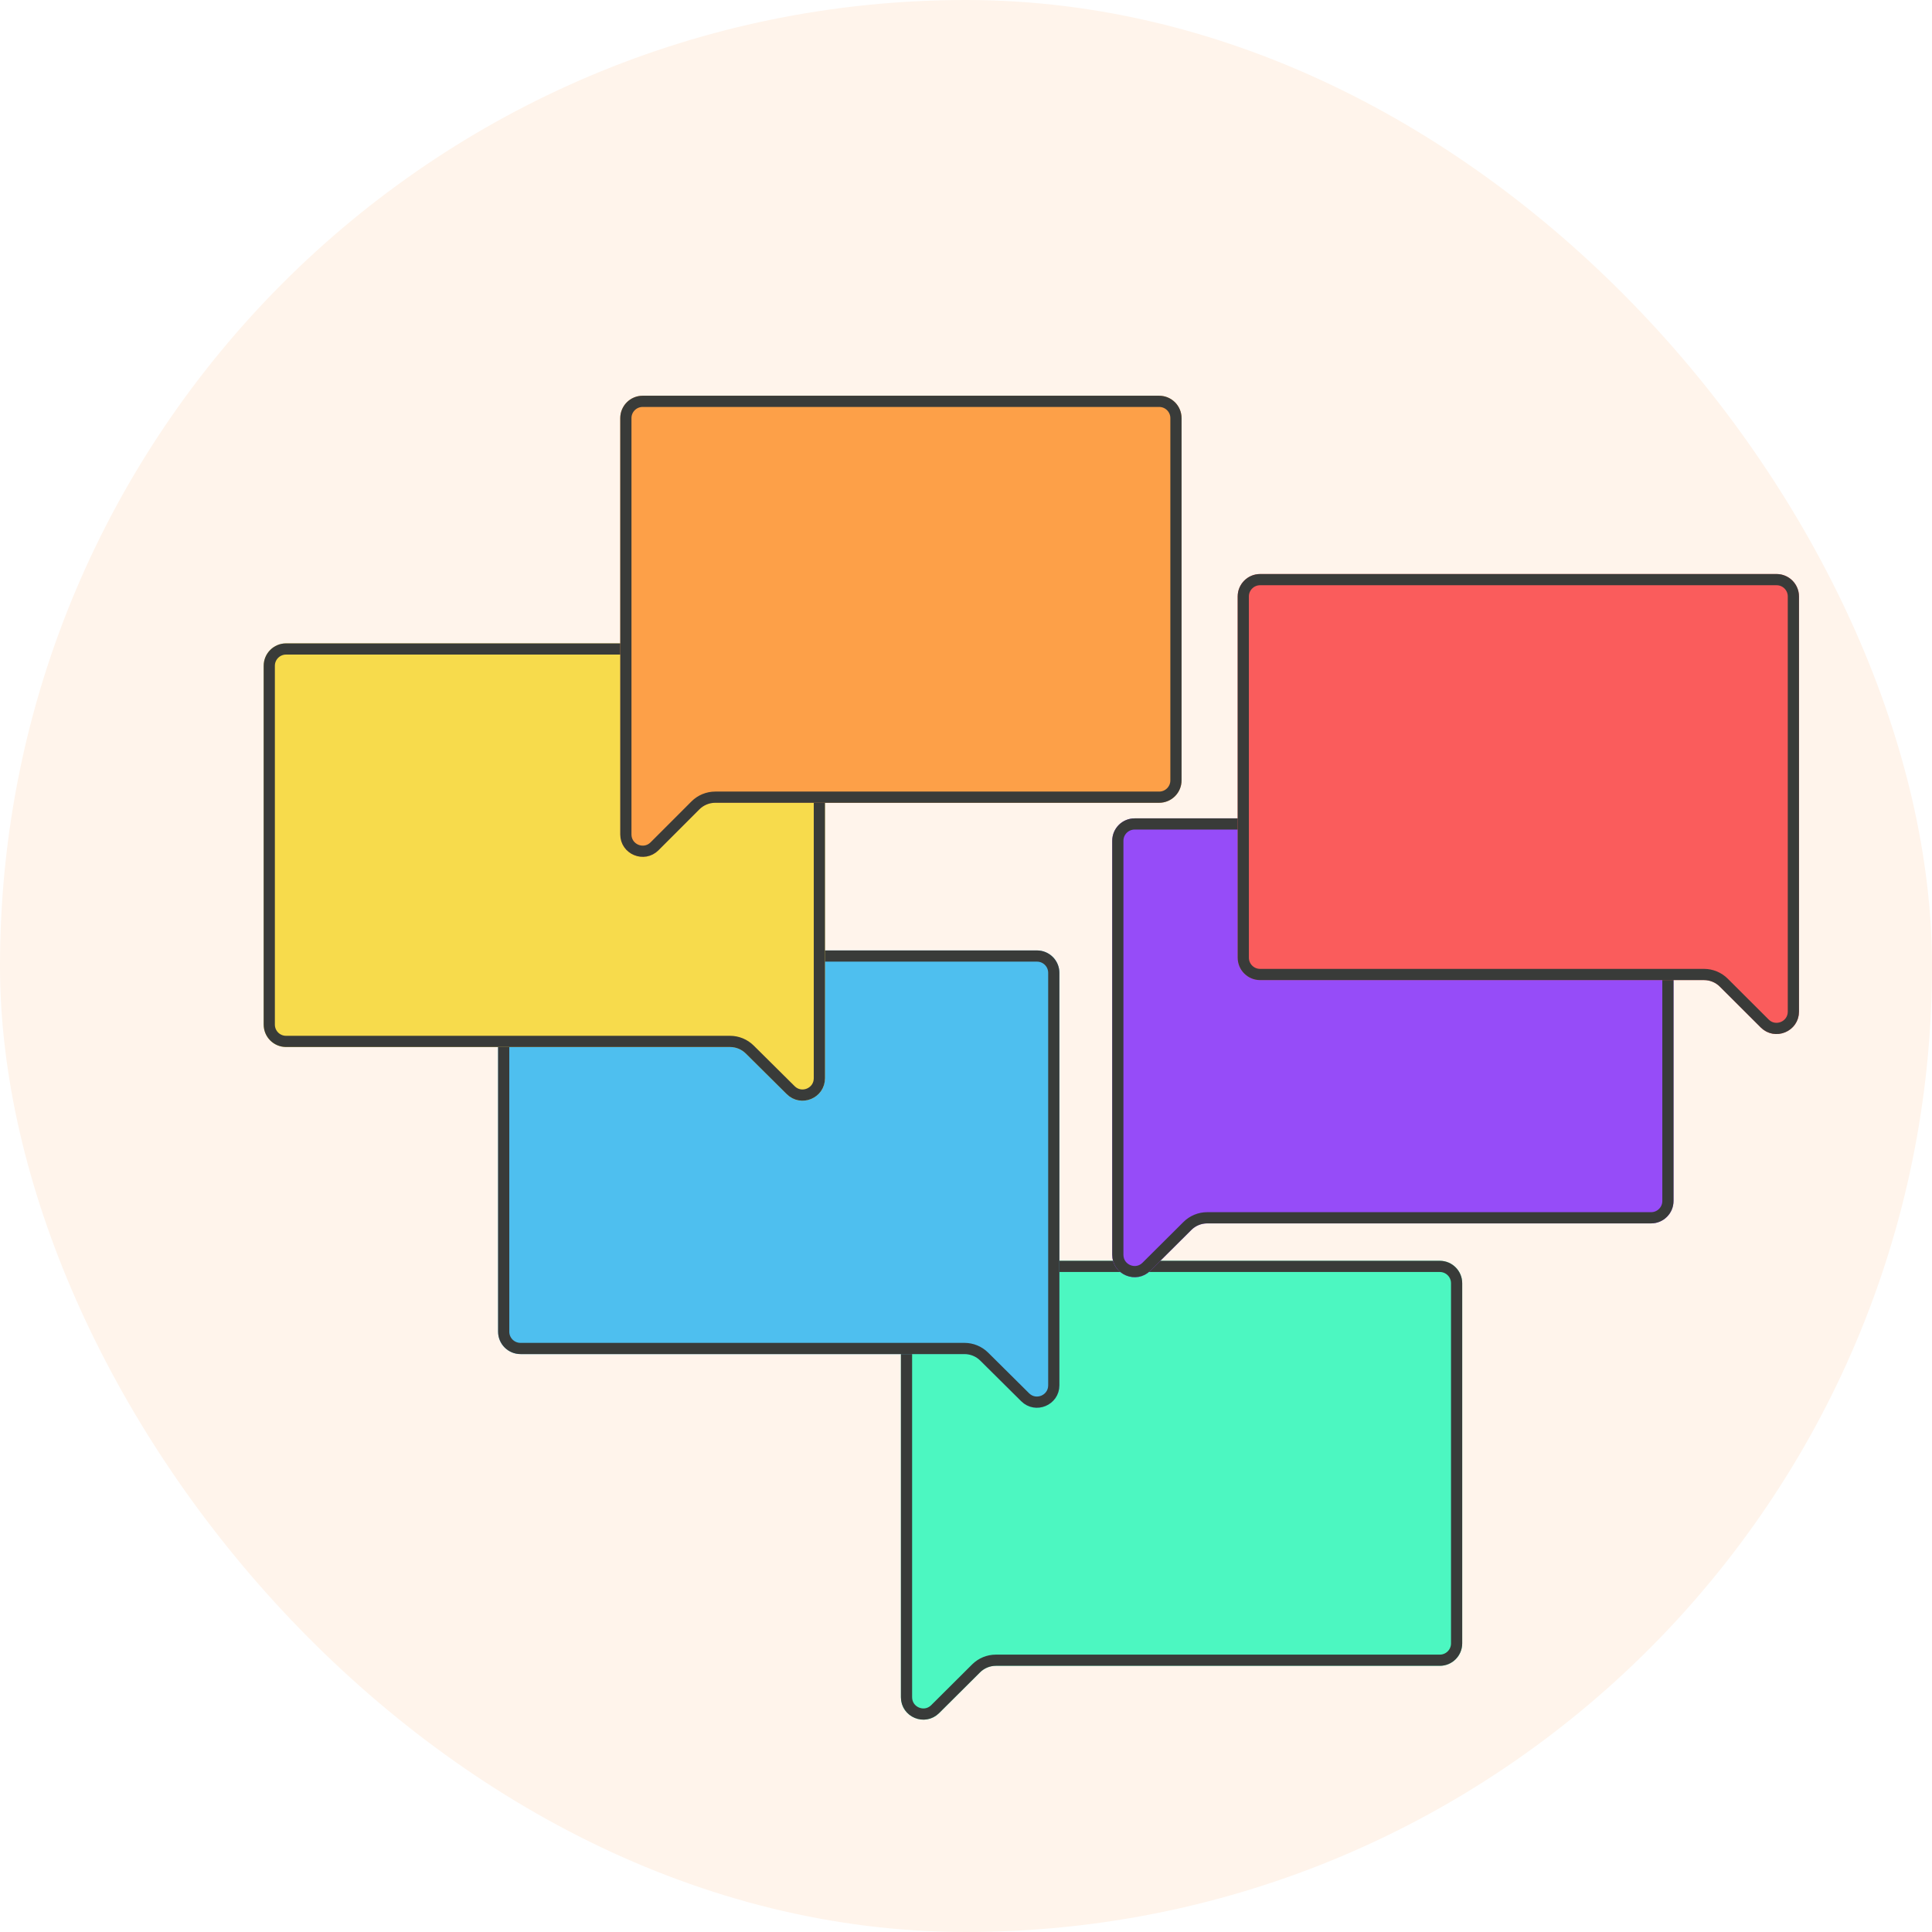
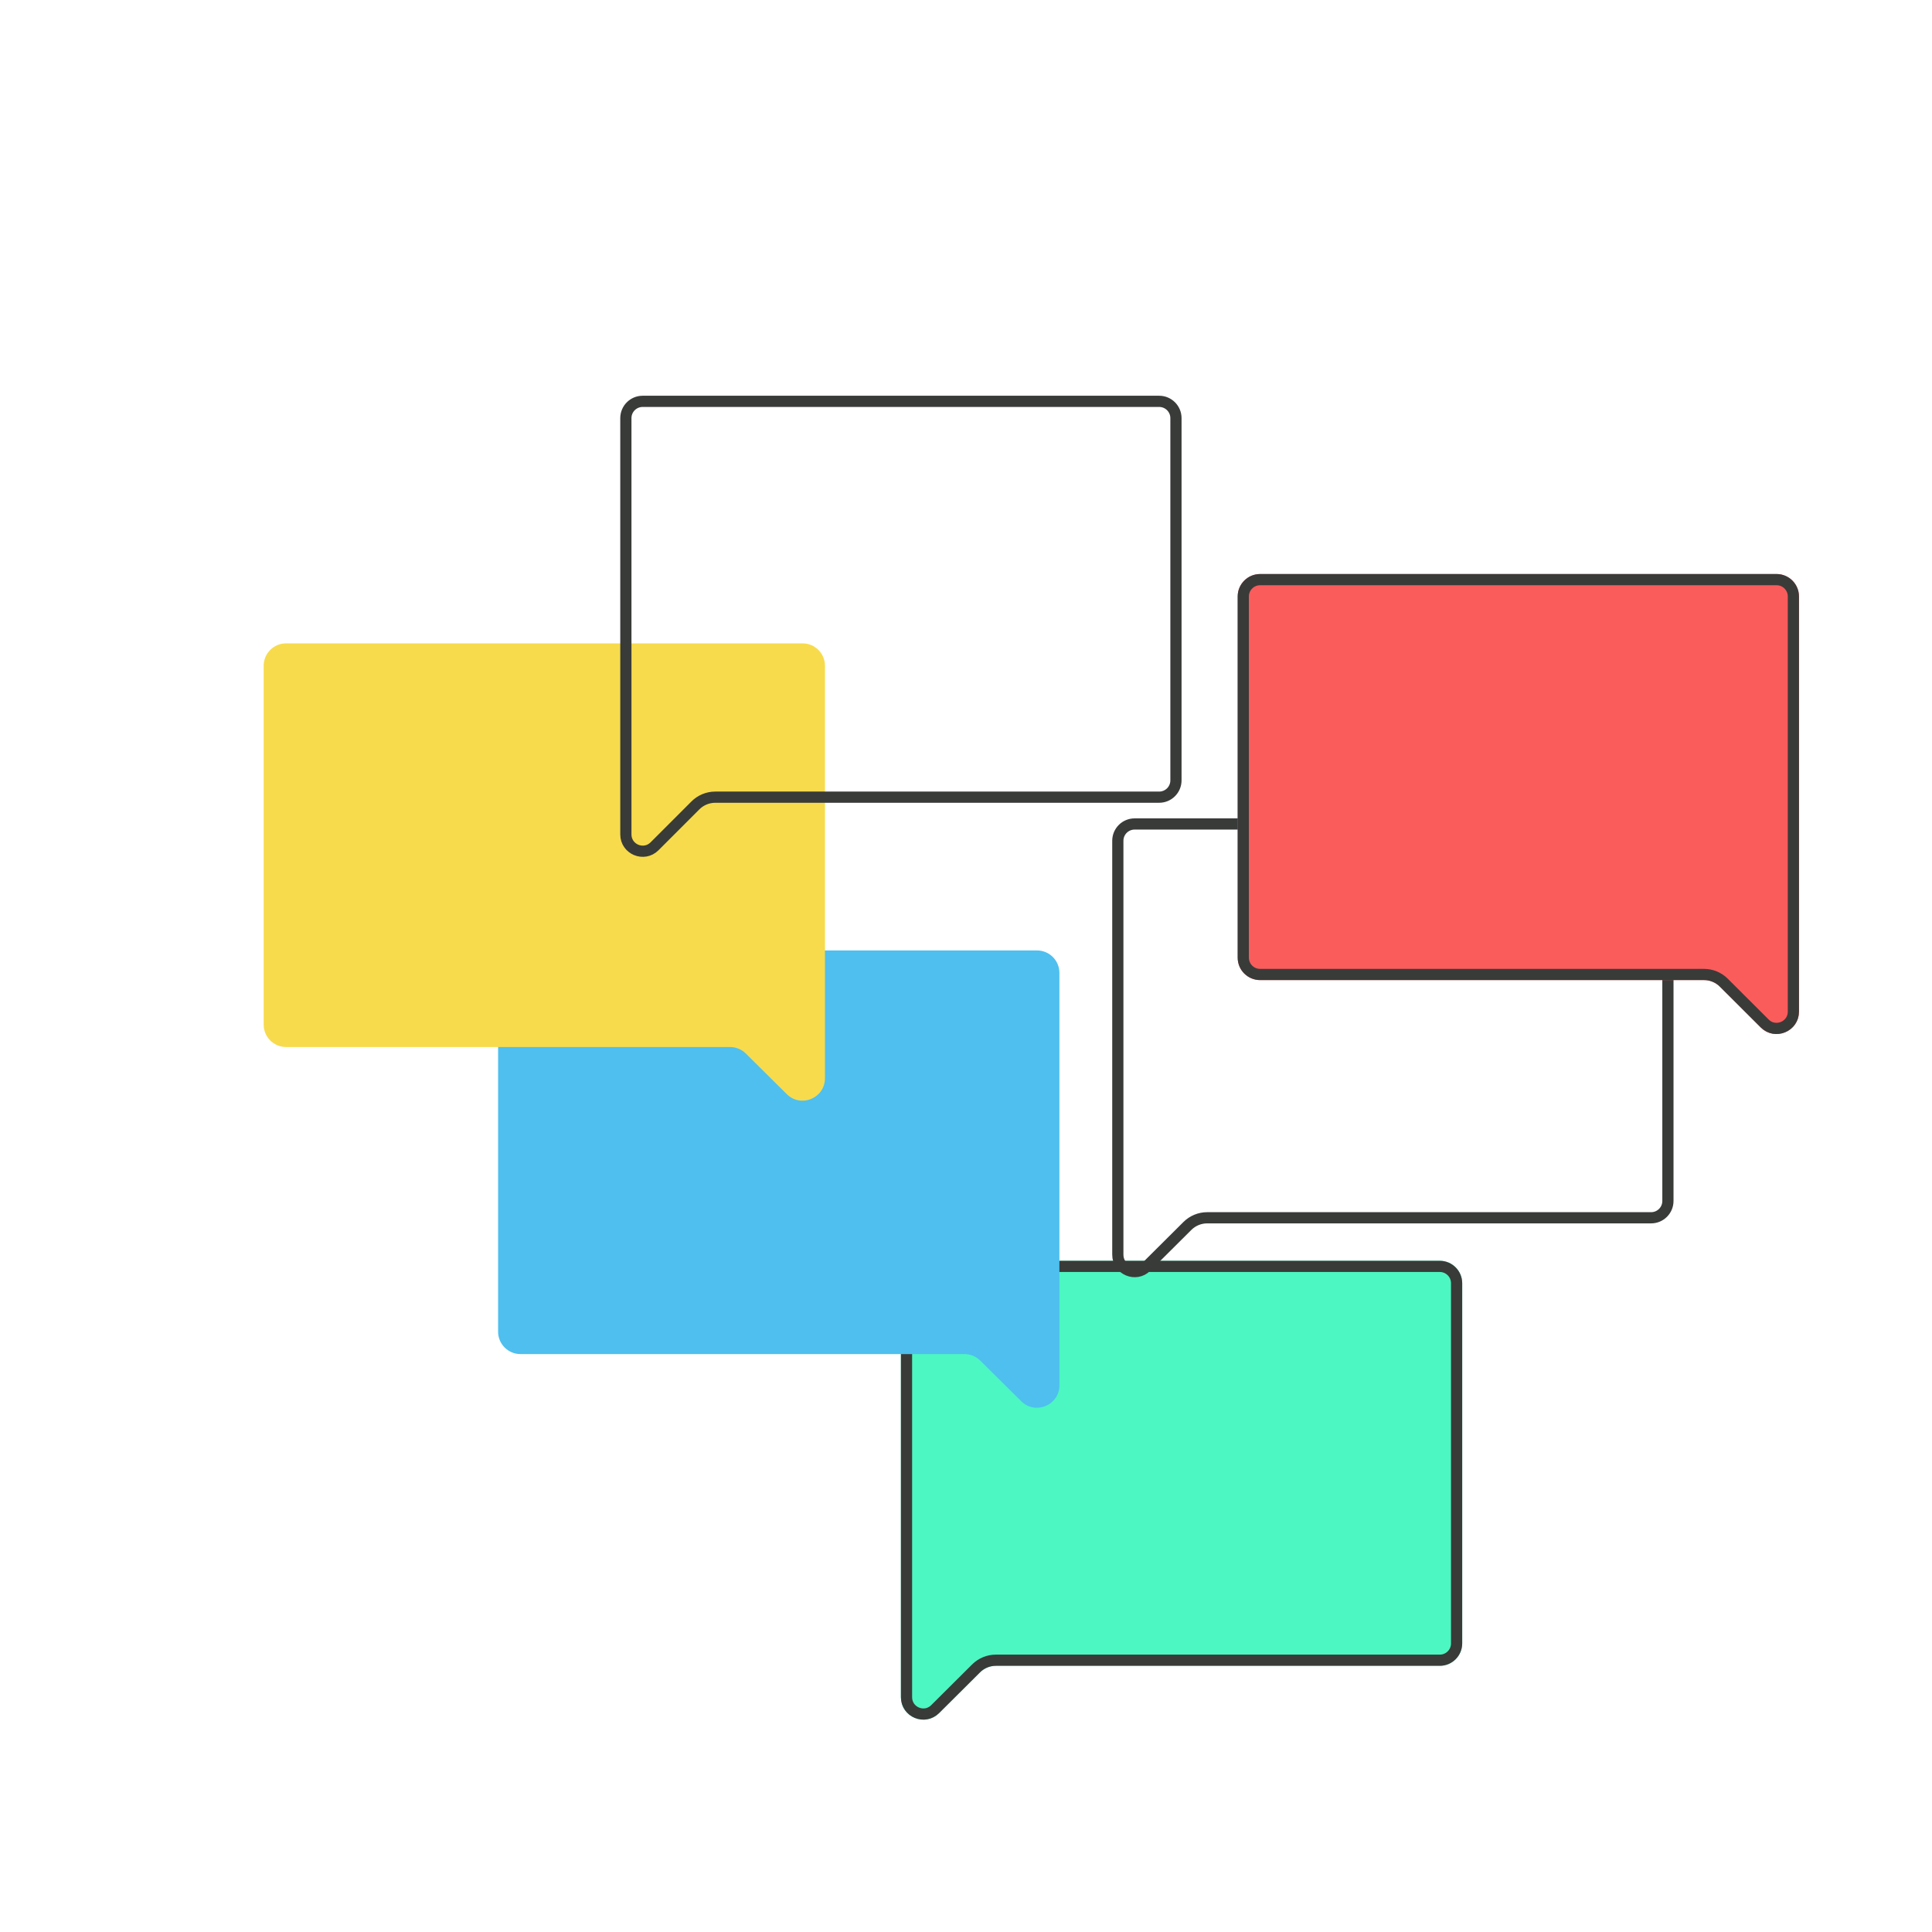
<svg xmlns="http://www.w3.org/2000/svg" width="128" height="128" viewBox="0 0 128 128" fill="none">
-   <rect width="128" height="128" rx="64" fill="#FFF4EB" />
  <g filter="url(#filter0_d)">
    <path d="M92.875 81.016C92.875 80.196 92.21 79.531 91.391 79.531H57.172C56.352 79.531 55.688 80.196 55.688 81.016V106.365V108.445C55.688 109.766 57.283 110.429 58.219 109.497L60.931 106.797C61.209 106.521 61.586 106.365 61.978 106.365H91.391C92.21 106.365 92.875 105.701 92.875 104.881V81.016Z" fill="#4CF7C1" />
    <path d="M92.504 81.016C92.504 80.401 92.005 79.902 91.391 79.902H57.172C56.557 79.902 56.059 80.401 56.059 81.016V106.365V108.445C56.059 109.436 57.255 109.933 57.957 109.234L60.669 106.534C61.017 106.188 61.488 105.994 61.978 105.994H91.391C92.005 105.994 92.504 105.496 92.504 104.881V81.016Z" stroke="#393B39" stroke-width="0.742" />
  </g>
  <g filter="url(#filter1_d)">
-     <path d="M106.875 51.703C106.875 50.883 106.21 50.219 105.391 50.219H71.172C70.352 50.219 69.688 50.883 69.688 51.703V77.053V79.132C69.688 80.453 71.283 81.116 72.219 80.184L74.931 77.485C75.209 77.208 75.586 77.053 75.978 77.053H105.391C106.21 77.053 106.875 76.388 106.875 75.568V51.703Z" fill="#964CF8" />
    <path d="M106.504 51.703C106.504 51.088 106.005 50.59 105.391 50.59H71.172C70.557 50.59 70.059 51.088 70.059 51.703V77.053V79.132C70.059 80.123 71.255 80.62 71.957 79.921L74.669 77.222C75.017 76.876 75.488 76.681 75.978 76.681H105.391C106.005 76.681 106.504 76.183 106.504 75.568V51.703Z" stroke="#393B39" stroke-width="0.742" />
  </g>
  <g filter="url(#filter2_d)">
    <path d="M78 35.516C78 34.696 78.665 34.031 79.484 34.031H113.703C114.523 34.031 115.187 34.696 115.187 35.516V60.933V63.021C115.187 64.343 113.59 65.005 112.655 64.072L109.944 61.367C109.666 61.089 109.289 60.933 108.896 60.933H79.484C78.665 60.933 78 60.269 78 59.449V35.516Z" fill="#FA5C5C" />
    <path d="M78.371 35.516C78.371 34.901 78.87 34.402 79.484 34.402H113.703C114.318 34.402 114.816 34.901 114.816 35.516V60.933V63.021C114.816 64.012 113.618 64.509 112.917 63.809L110.206 61.104C109.858 60.757 109.387 60.562 108.896 60.562H79.484C78.87 60.562 78.371 60.064 78.371 59.449V35.516Z" stroke="#393B39" stroke-width="0.742" />
  </g>
  <g filter="url(#filter3_d)">
    <path d="M29 60.453C29 59.633 29.665 58.969 30.484 58.969H64.703C65.523 58.969 66.188 59.633 66.188 60.453V85.711V87.78C66.188 89.1 64.594 89.763 63.658 88.834L60.944 86.142C60.666 85.866 60.29 85.711 59.898 85.711H30.484C29.665 85.711 29 85.047 29 84.227V60.453Z" fill="#4EBFEF" />
-     <path d="M29.371 60.453C29.371 59.838 29.869 59.34 30.484 59.34H64.703C65.318 59.34 65.816 59.838 65.816 60.453V85.711V87.78C65.816 88.77 64.622 89.268 63.919 88.571L61.205 85.878C60.858 85.534 60.388 85.34 59.898 85.34H30.484C29.869 85.34 29.371 84.842 29.371 84.227V60.453Z" stroke="#393B39" stroke-width="0.742" />
  </g>
  <g filter="url(#filter4_d)">
    <path d="M13.469 40.109C13.469 39.29 14.133 38.625 14.953 38.625H49.172C49.992 38.625 50.656 39.29 50.656 40.109V65.368V67.437C50.656 68.756 49.063 69.42 48.127 68.49L45.412 65.798C45.134 65.522 44.759 65.368 44.367 65.368H14.953C14.133 65.368 13.469 64.703 13.469 63.883V40.109Z" fill="#F7DB4C" />
-     <path d="M13.84 40.109C13.84 39.495 14.338 38.996 14.953 38.996H49.172C49.787 38.996 50.285 39.495 50.285 40.109V65.368V67.437C50.285 68.426 49.09 68.924 48.388 68.227L45.674 65.535C45.326 65.19 44.857 64.996 44.367 64.996H14.953C14.338 64.996 13.84 64.498 13.84 63.883V40.109Z" stroke="#393B39" stroke-width="0.742" />
  </g>
  <g filter="url(#filter5_d)">
-     <path d="M74.281 23.703C74.281 22.883 73.617 22.219 72.797 22.219H38.578C37.758 22.219 37.094 22.883 37.094 23.703V49.186V51.281C37.094 52.604 38.693 53.266 39.628 52.331L42.337 49.621C42.615 49.343 42.993 49.186 43.387 49.186H72.797C73.617 49.186 74.281 48.522 74.281 47.702V23.703Z" fill="#FDA048" />
    <path d="M73.91 23.703C73.91 23.088 73.412 22.59 72.797 22.59H38.578C37.963 22.59 37.465 23.088 37.465 23.703V49.186V51.281C37.465 52.273 38.664 52.77 39.365 52.069L42.074 49.359C42.422 49.011 42.894 48.815 43.387 48.815H72.797C73.412 48.815 73.91 48.316 73.91 47.702V23.703Z" stroke="#393B39" stroke-width="0.742" />
  </g>
  <defs>
    <filter id="filter0_d" x="51.688" y="75.531" width="53.188" height="46.401" filterUnits="userSpaceOnUse" color-interpolation-filters="sRGB">
      <feFlood flood-opacity="0" result="BackgroundImageFix" />
      <feColorMatrix in="SourceAlpha" type="matrix" values="0 0 0 0 0 0 0 0 0 0 0 0 0 0 0 0 0 0 127 0" result="hardAlpha" />
      <feOffset dx="4" dy="4" />
      <feGaussianBlur stdDeviation="4" />
      <feColorMatrix type="matrix" values="0 0 0 0 0 0 0 0 0 0 0 0 0 0 0 0 0 0 0.2 0" />
      <feBlend mode="normal" in2="BackgroundImageFix" result="effect1_dropShadow" />
      <feBlend mode="normal" in="SourceGraphic" in2="effect1_dropShadow" result="shape" />
    </filter>
    <filter id="filter1_d" x="65.688" y="46.219" width="53.188" height="46.401" filterUnits="userSpaceOnUse" color-interpolation-filters="sRGB">
      <feFlood flood-opacity="0" result="BackgroundImageFix" />
      <feColorMatrix in="SourceAlpha" type="matrix" values="0 0 0 0 0 0 0 0 0 0 0 0 0 0 0 0 0 0 127 0" result="hardAlpha" />
      <feOffset dx="4" dy="4" />
      <feGaussianBlur stdDeviation="4" />
      <feColorMatrix type="matrix" values="0 0 0 0 0 0 0 0 0 0 0 0 0 0 0 0 0 0 0.2 0" />
      <feBlend mode="normal" in2="BackgroundImageFix" result="effect1_dropShadow" />
      <feBlend mode="normal" in="SourceGraphic" in2="effect1_dropShadow" result="shape" />
    </filter>
    <filter id="filter2_d" x="74" y="30.031" width="53.188" height="46.477" filterUnits="userSpaceOnUse" color-interpolation-filters="sRGB">
      <feFlood flood-opacity="0" result="BackgroundImageFix" />
      <feColorMatrix in="SourceAlpha" type="matrix" values="0 0 0 0 0 0 0 0 0 0 0 0 0 0 0 0 0 0 127 0" result="hardAlpha" />
      <feOffset dx="4" dy="4" />
      <feGaussianBlur stdDeviation="4" />
      <feColorMatrix type="matrix" values="0 0 0 0 0 0 0 0 0 0 0 0 0 0 0 0 0 0 0.2 0" />
      <feBlend mode="normal" in2="BackgroundImageFix" result="effect1_dropShadow" />
      <feBlend mode="normal" in="SourceGraphic" in2="effect1_dropShadow" result="shape" />
    </filter>
    <filter id="filter3_d" x="25" y="54.969" width="53.188" height="46.299" filterUnits="userSpaceOnUse" color-interpolation-filters="sRGB">
      <feFlood flood-opacity="0" result="BackgroundImageFix" />
      <feColorMatrix in="SourceAlpha" type="matrix" values="0 0 0 0 0 0 0 0 0 0 0 0 0 0 0 0 0 0 127 0" result="hardAlpha" />
      <feOffset dx="4" dy="4" />
      <feGaussianBlur stdDeviation="4" />
      <feColorMatrix type="matrix" values="0 0 0 0 0 0 0 0 0 0 0 0 0 0 0 0 0 0 0.2 0" />
      <feBlend mode="normal" in2="BackgroundImageFix" result="effect1_dropShadow" />
      <feBlend mode="normal" in="SourceGraphic" in2="effect1_dropShadow" result="shape" />
    </filter>
    <filter id="filter4_d" x="9.469" y="34.625" width="53.188" height="46.299" filterUnits="userSpaceOnUse" color-interpolation-filters="sRGB">
      <feFlood flood-opacity="0" result="BackgroundImageFix" />
      <feColorMatrix in="SourceAlpha" type="matrix" values="0 0 0 0 0 0 0 0 0 0 0 0 0 0 0 0 0 0 127 0" result="hardAlpha" />
      <feOffset dx="4" dy="4" />
      <feGaussianBlur stdDeviation="4" />
      <feColorMatrix type="matrix" values="0 0 0 0 0 0 0 0 0 0 0 0 0 0 0 0 0 0 0.2 0" />
      <feBlend mode="normal" in2="BackgroundImageFix" result="effect1_dropShadow" />
      <feBlend mode="normal" in="SourceGraphic" in2="effect1_dropShadow" result="shape" />
    </filter>
    <filter id="filter5_d" x="33.094" y="18.219" width="53.188" height="46.55" filterUnits="userSpaceOnUse" color-interpolation-filters="sRGB">
      <feFlood flood-opacity="0" result="BackgroundImageFix" />
      <feColorMatrix in="SourceAlpha" type="matrix" values="0 0 0 0 0 0 0 0 0 0 0 0 0 0 0 0 0 0 127 0" result="hardAlpha" />
      <feOffset dx="4" dy="4" />
      <feGaussianBlur stdDeviation="4" />
      <feColorMatrix type="matrix" values="0 0 0 0 0 0 0 0 0 0 0 0 0 0 0 0 0 0 0.2 0" />
      <feBlend mode="normal" in2="BackgroundImageFix" result="effect1_dropShadow" />
      <feBlend mode="normal" in="SourceGraphic" in2="effect1_dropShadow" result="shape" />
    </filter>
  </defs>
</svg>